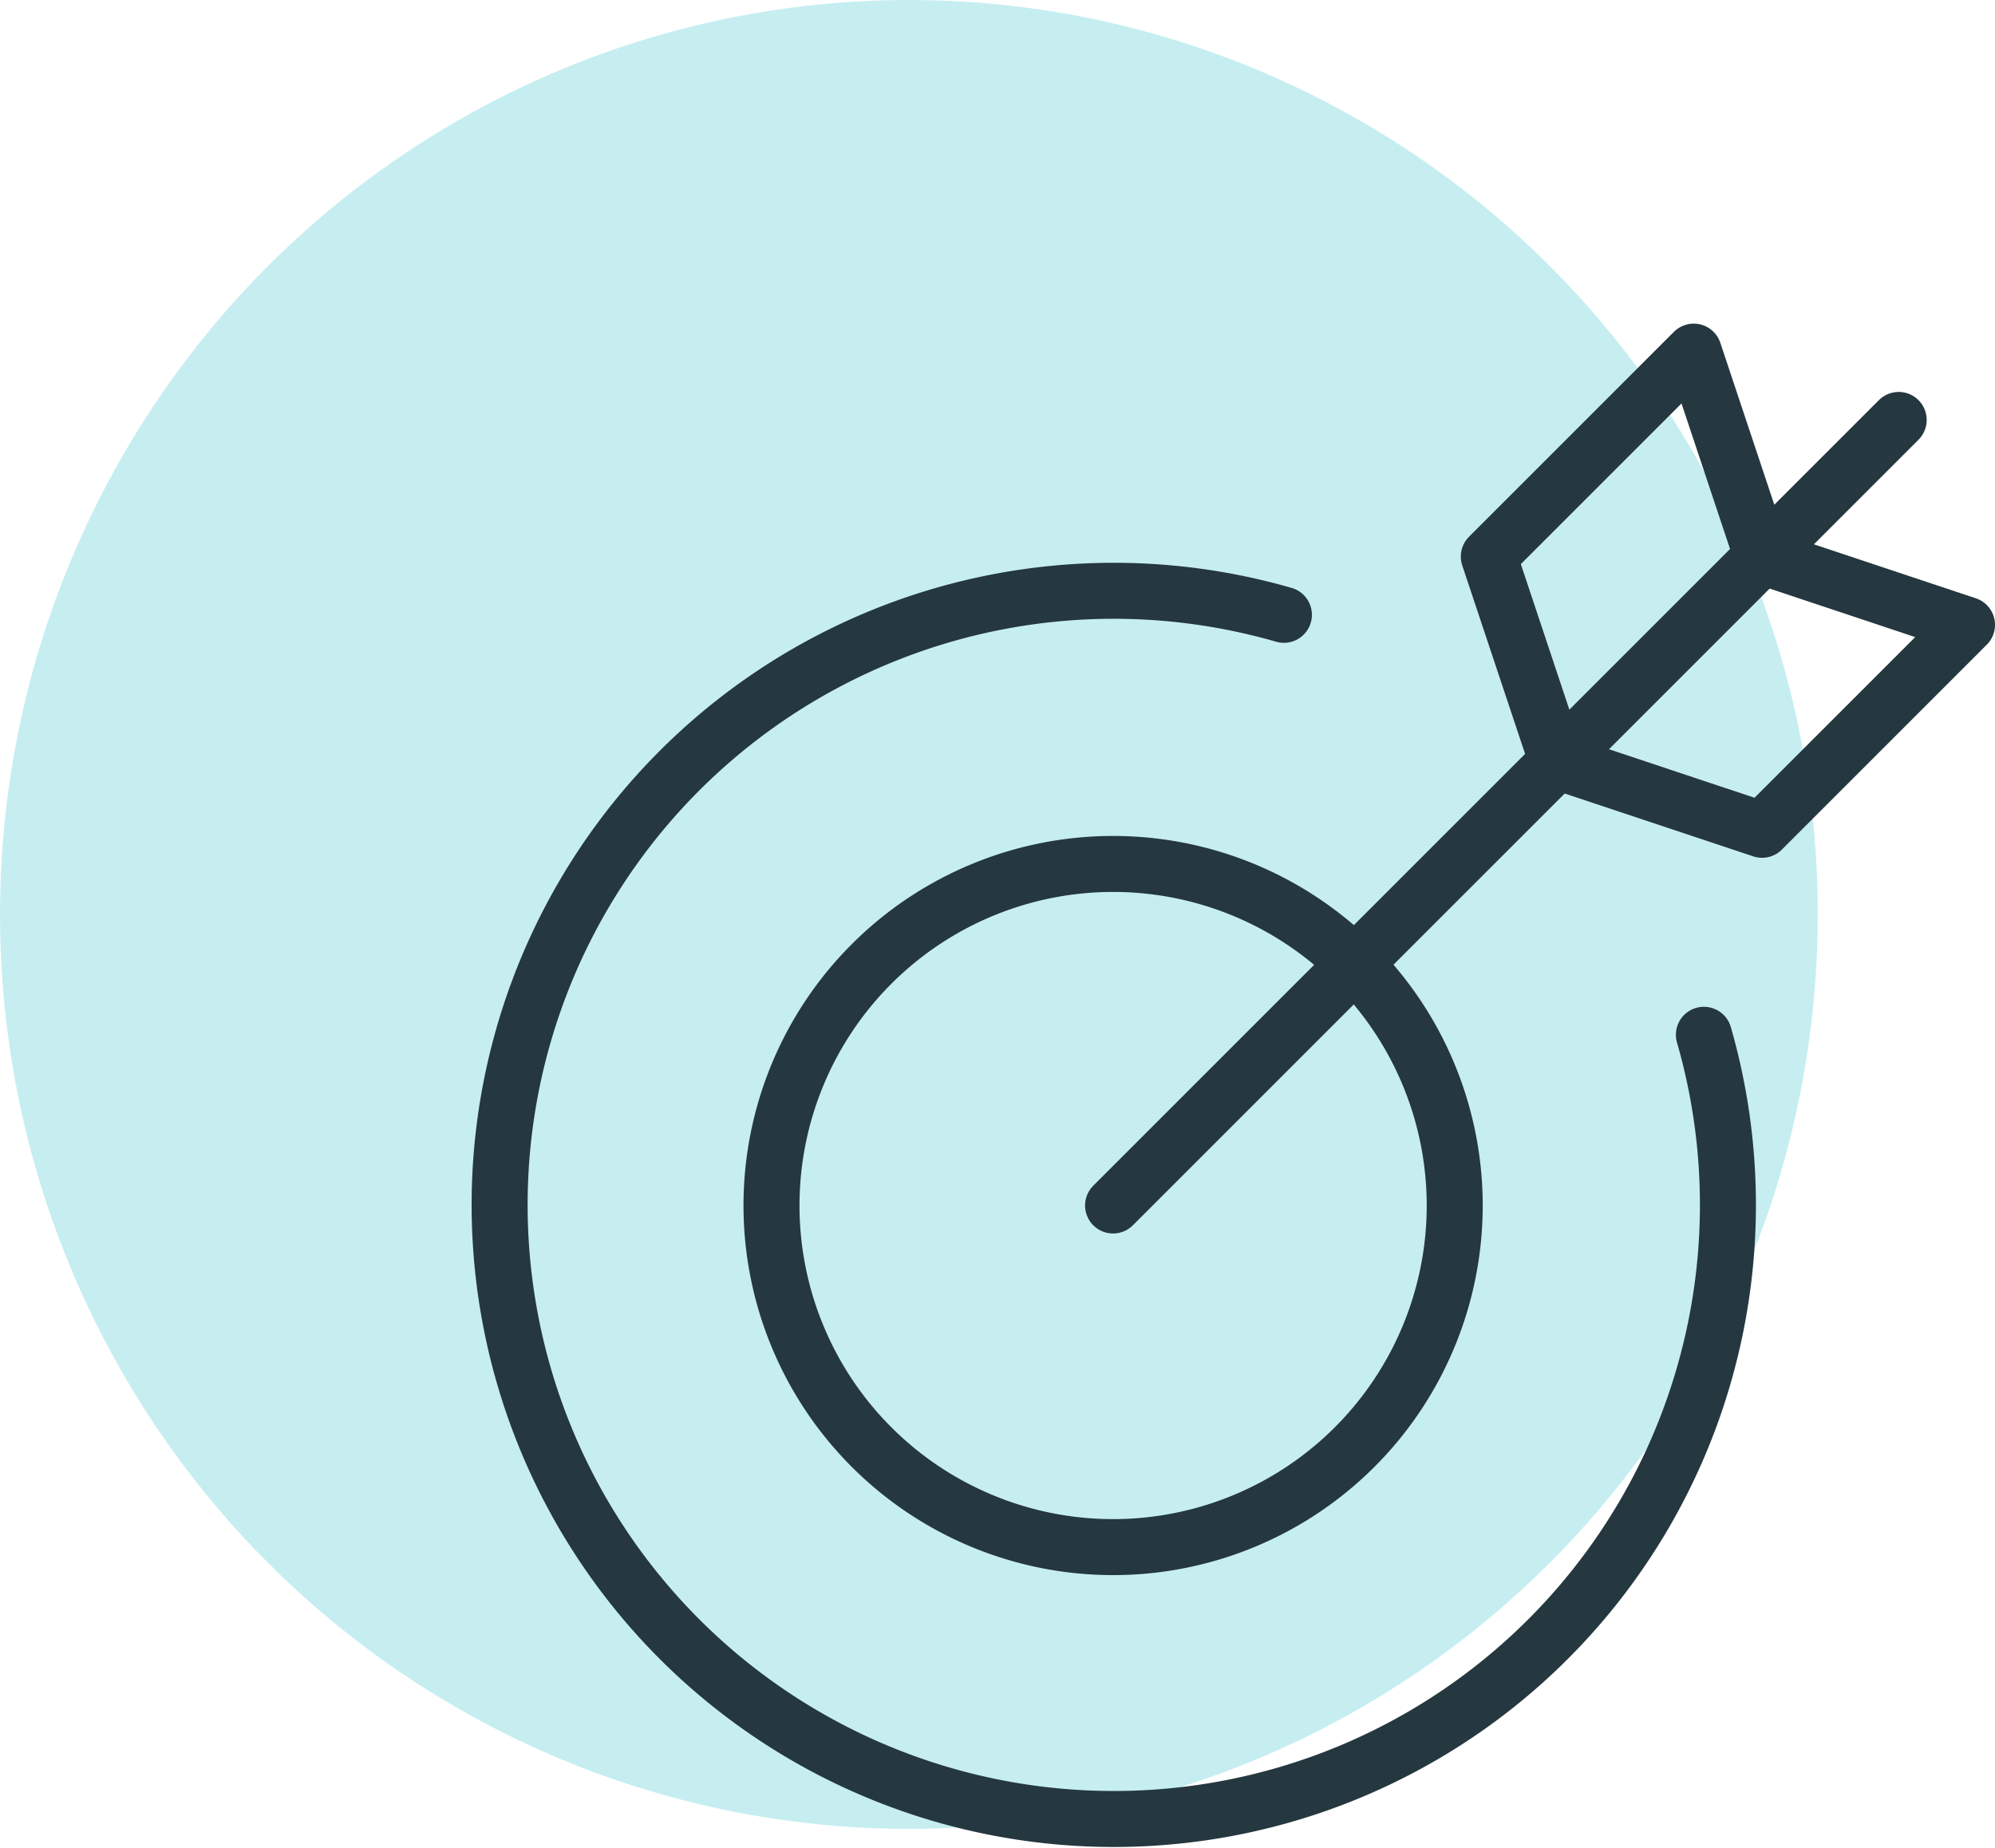
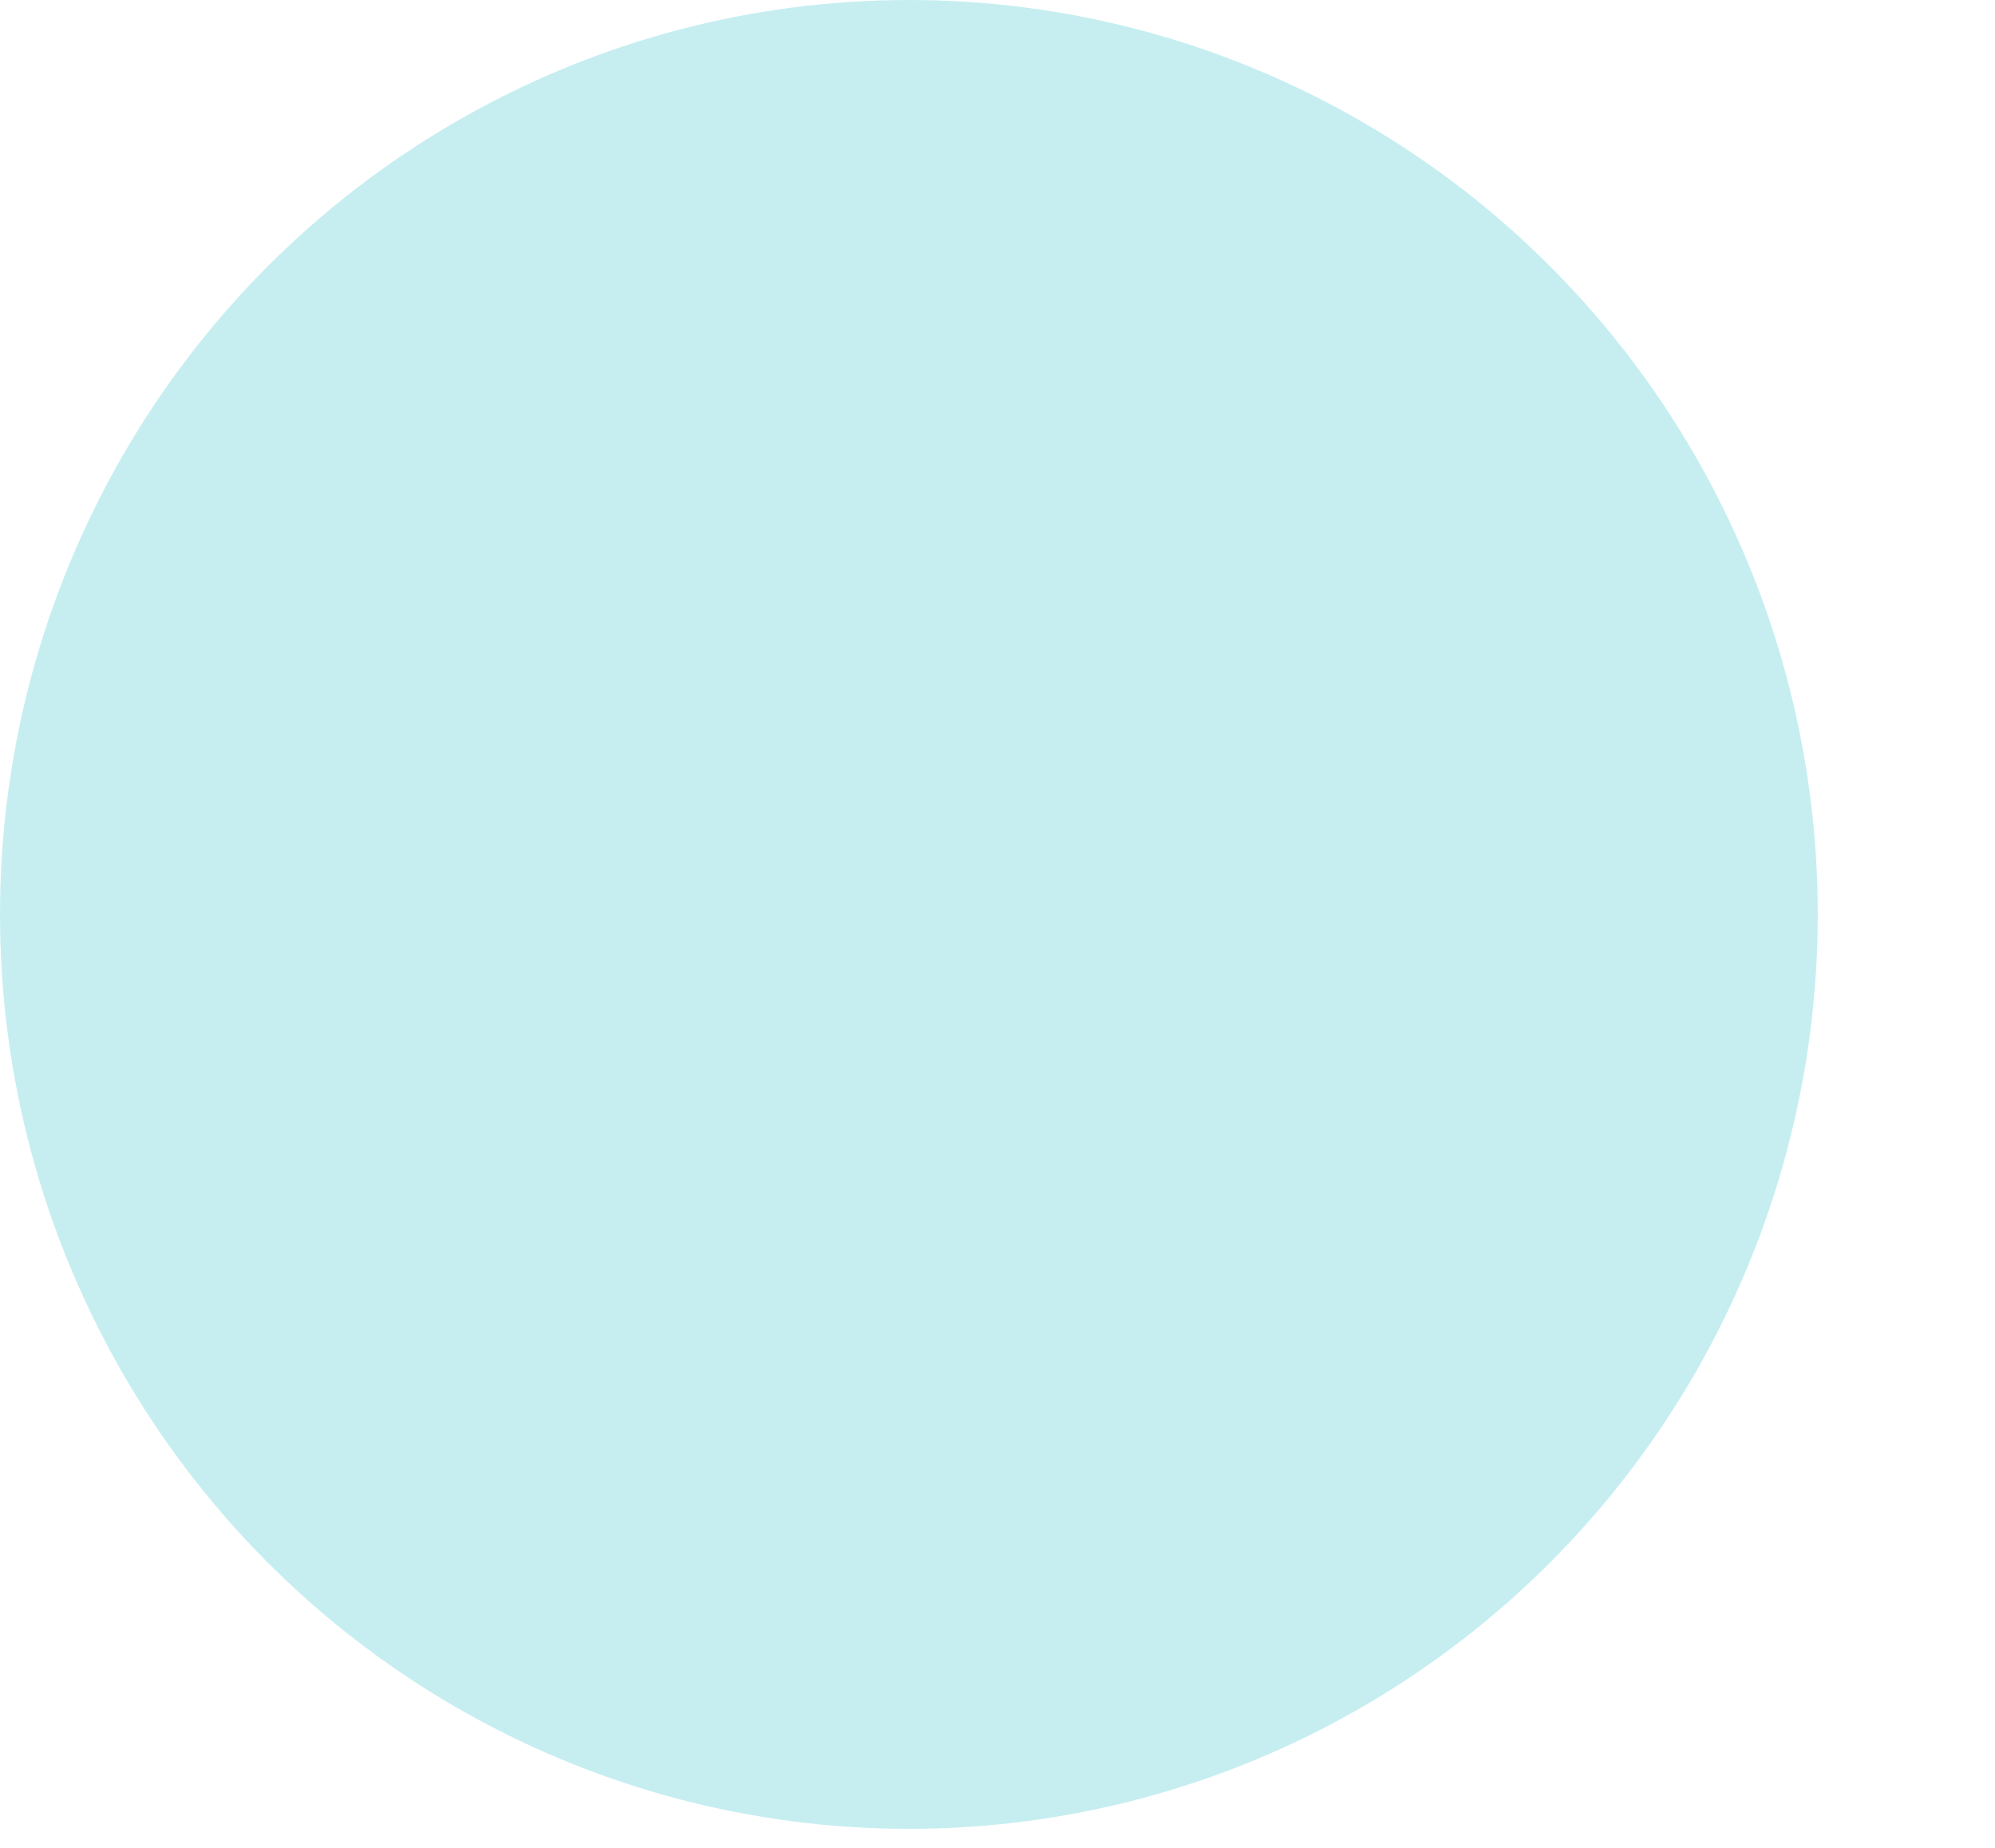
<svg xmlns="http://www.w3.org/2000/svg" width="106.872" height="99.021" viewBox="0 0 106.872 99.021">
  <g id="Group_4009" data-name="Group 4009" transform="translate(-549.574 -1534.199)">
    <g id="btc" transform="translate(549.574 1534.199)" opacity="0.26">
      <ellipse id="Oval" cx="48.689" cy="48.99" rx="48.689" ry="48.99" transform="translate(0 0)" fill="#21bdca" />
    </g>
    <g id="_02" data-name="02" transform="translate(573.764 1549.287)">
-       <path id="Path_18890" data-name="Path 18890" d="M67.088,36.292a32.9,32.9,0,1,1-22.5-22.5" transform="translate(0 4.059)" fill="none" stroke="#25373f" stroke-linecap="round" stroke-linejoin="round" stroke-miterlimit="10" stroke-width="3" />
-       <path id="Path_18891" data-name="Path 18891" d="M30.8,59.1A18.3,18.3,0,1,0,12.5,40.8,18.3,18.3,0,0,0,30.8,59.1Z" transform="translate(4.639 8.698)" fill="none" stroke="#25373f" stroke-linecap="round" stroke-linejoin="round" stroke-miterlimit="10" stroke-width="3" />
-       <path id="Path_18892" data-name="Path 18892" d="M25,48.336,67.086,6.25" transform="translate(10.437 1.16)" fill="none" stroke="#25373f" stroke-linecap="round" stroke-linejoin="round" stroke-miterlimit="10" stroke-width="3" />
-       <path id="Path_18893" data-name="Path 18893" d="M53.389,14.729,49.729,3.75,38.75,14.729l3.66,10.979,10.979,3.66L64.368,18.389Z" transform="translate(16.815)" fill="none" stroke="#25373f" stroke-linecap="round" stroke-linejoin="round" stroke-miterlimit="10" stroke-width="3" />
-     </g>
+       </g>
  </g>
</svg>